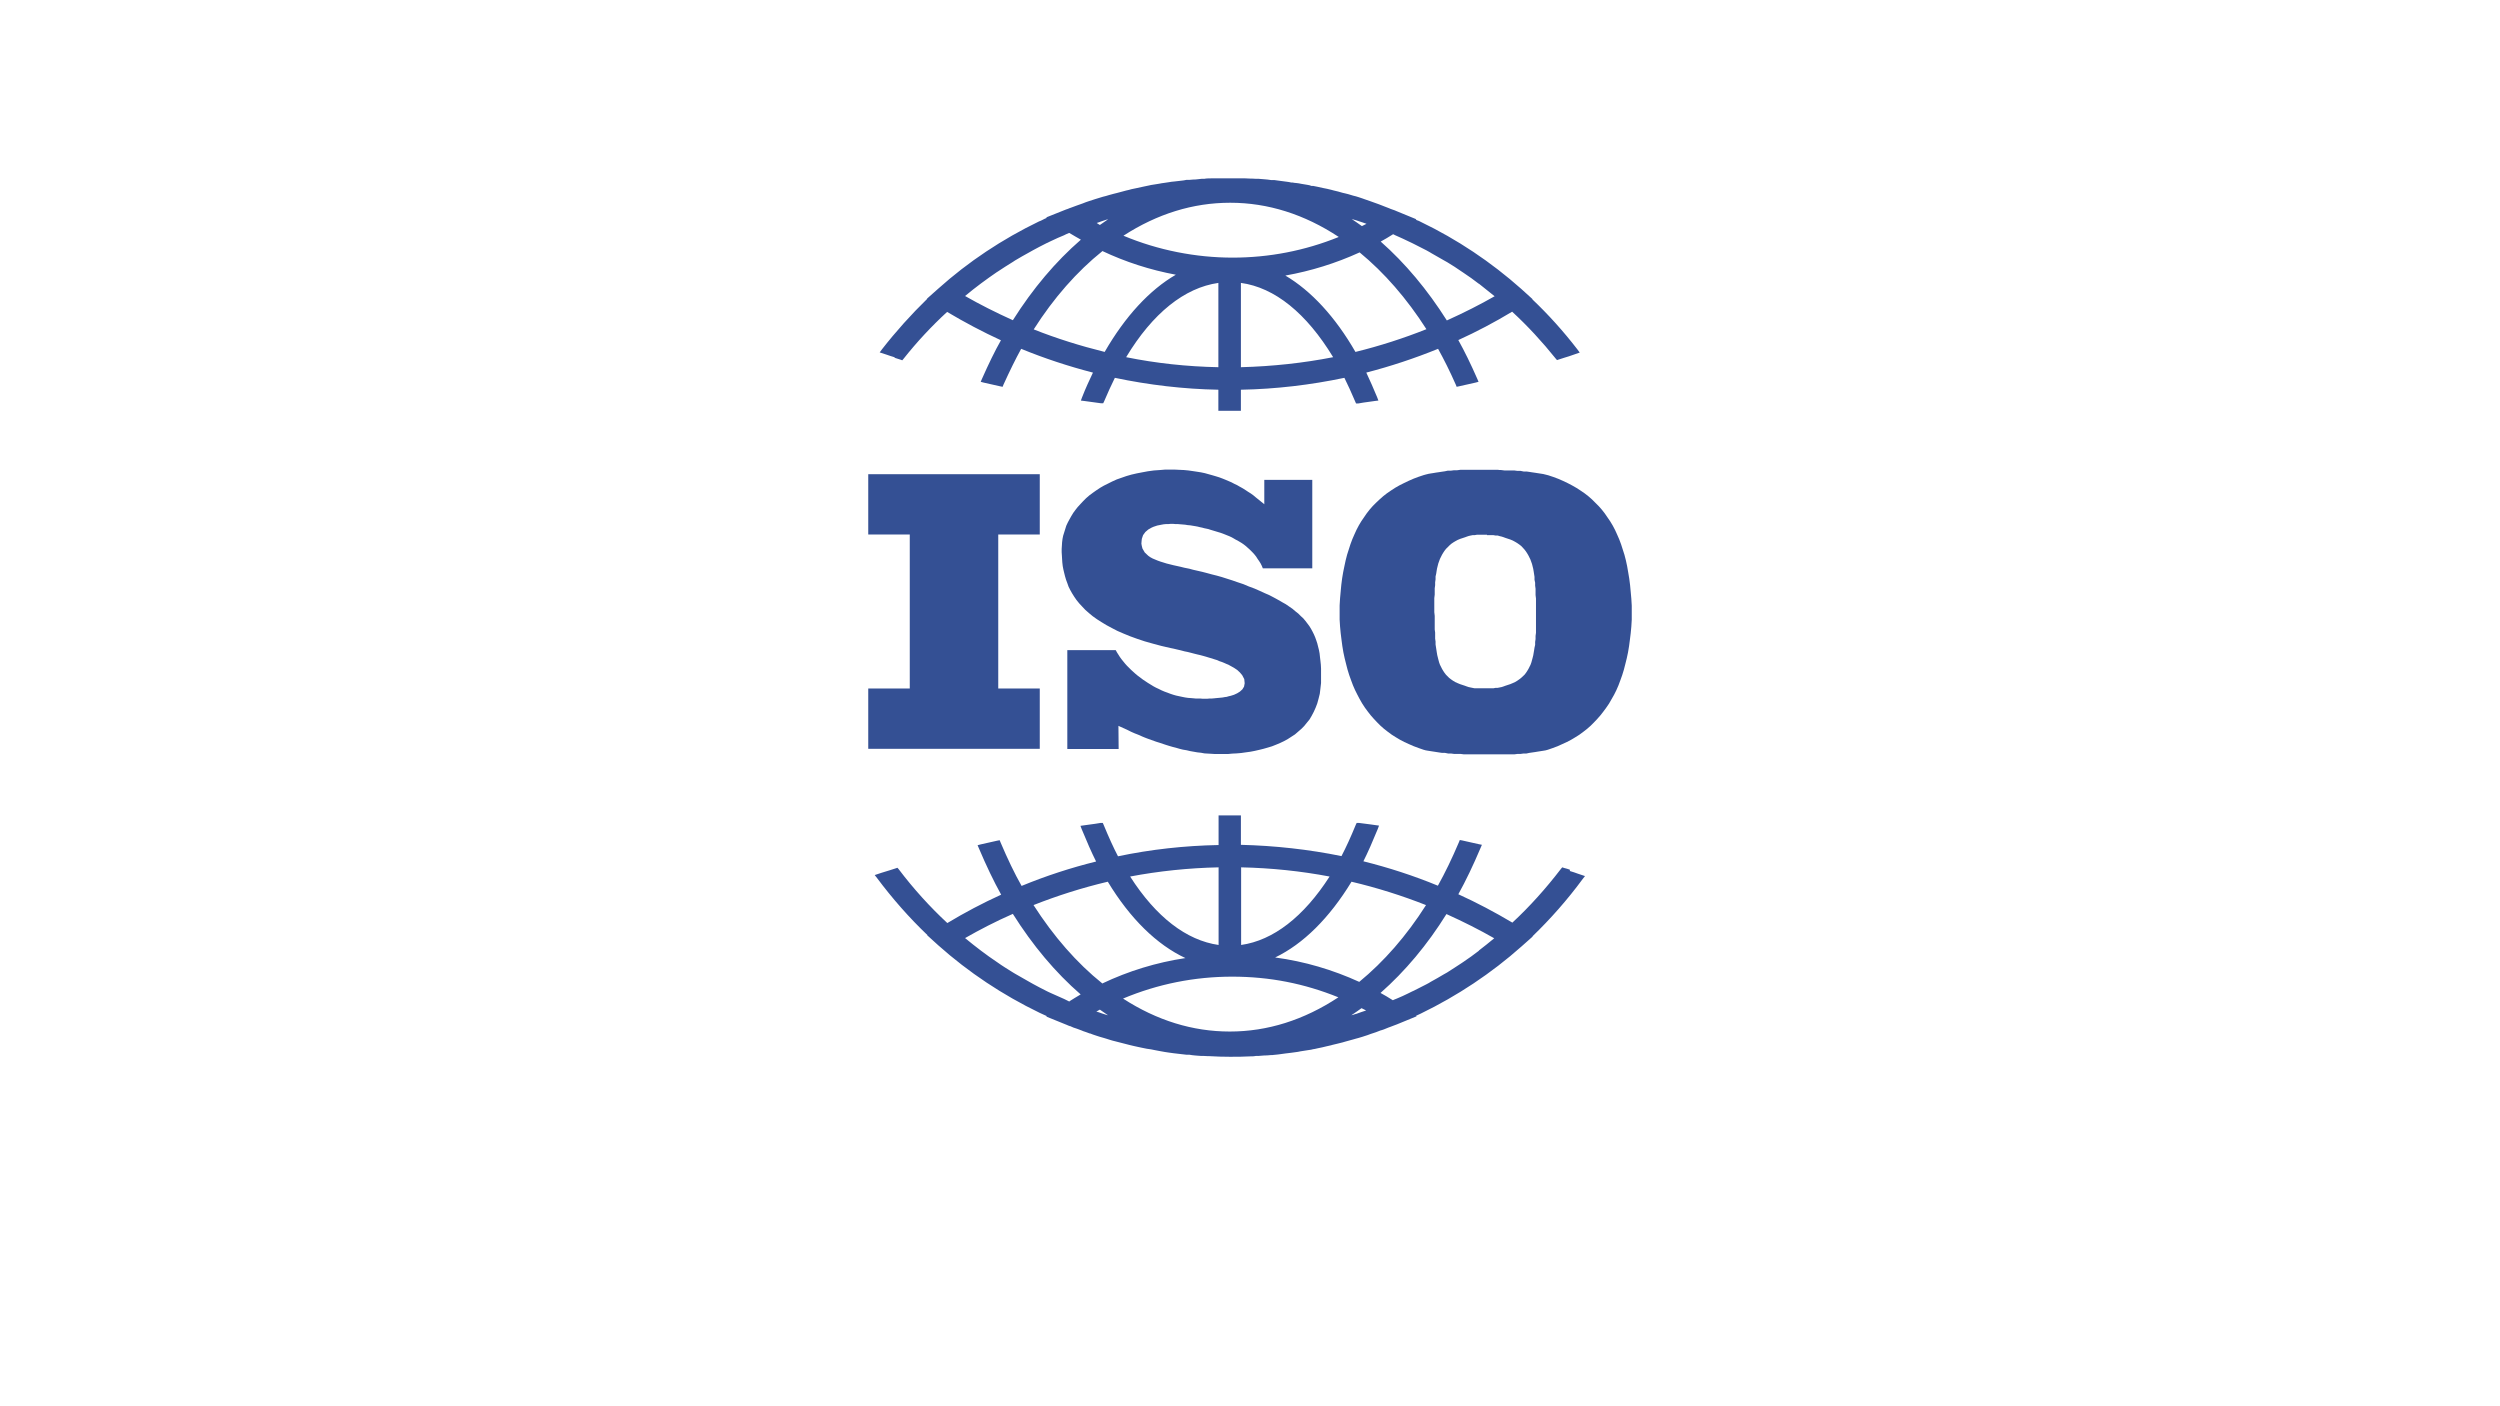
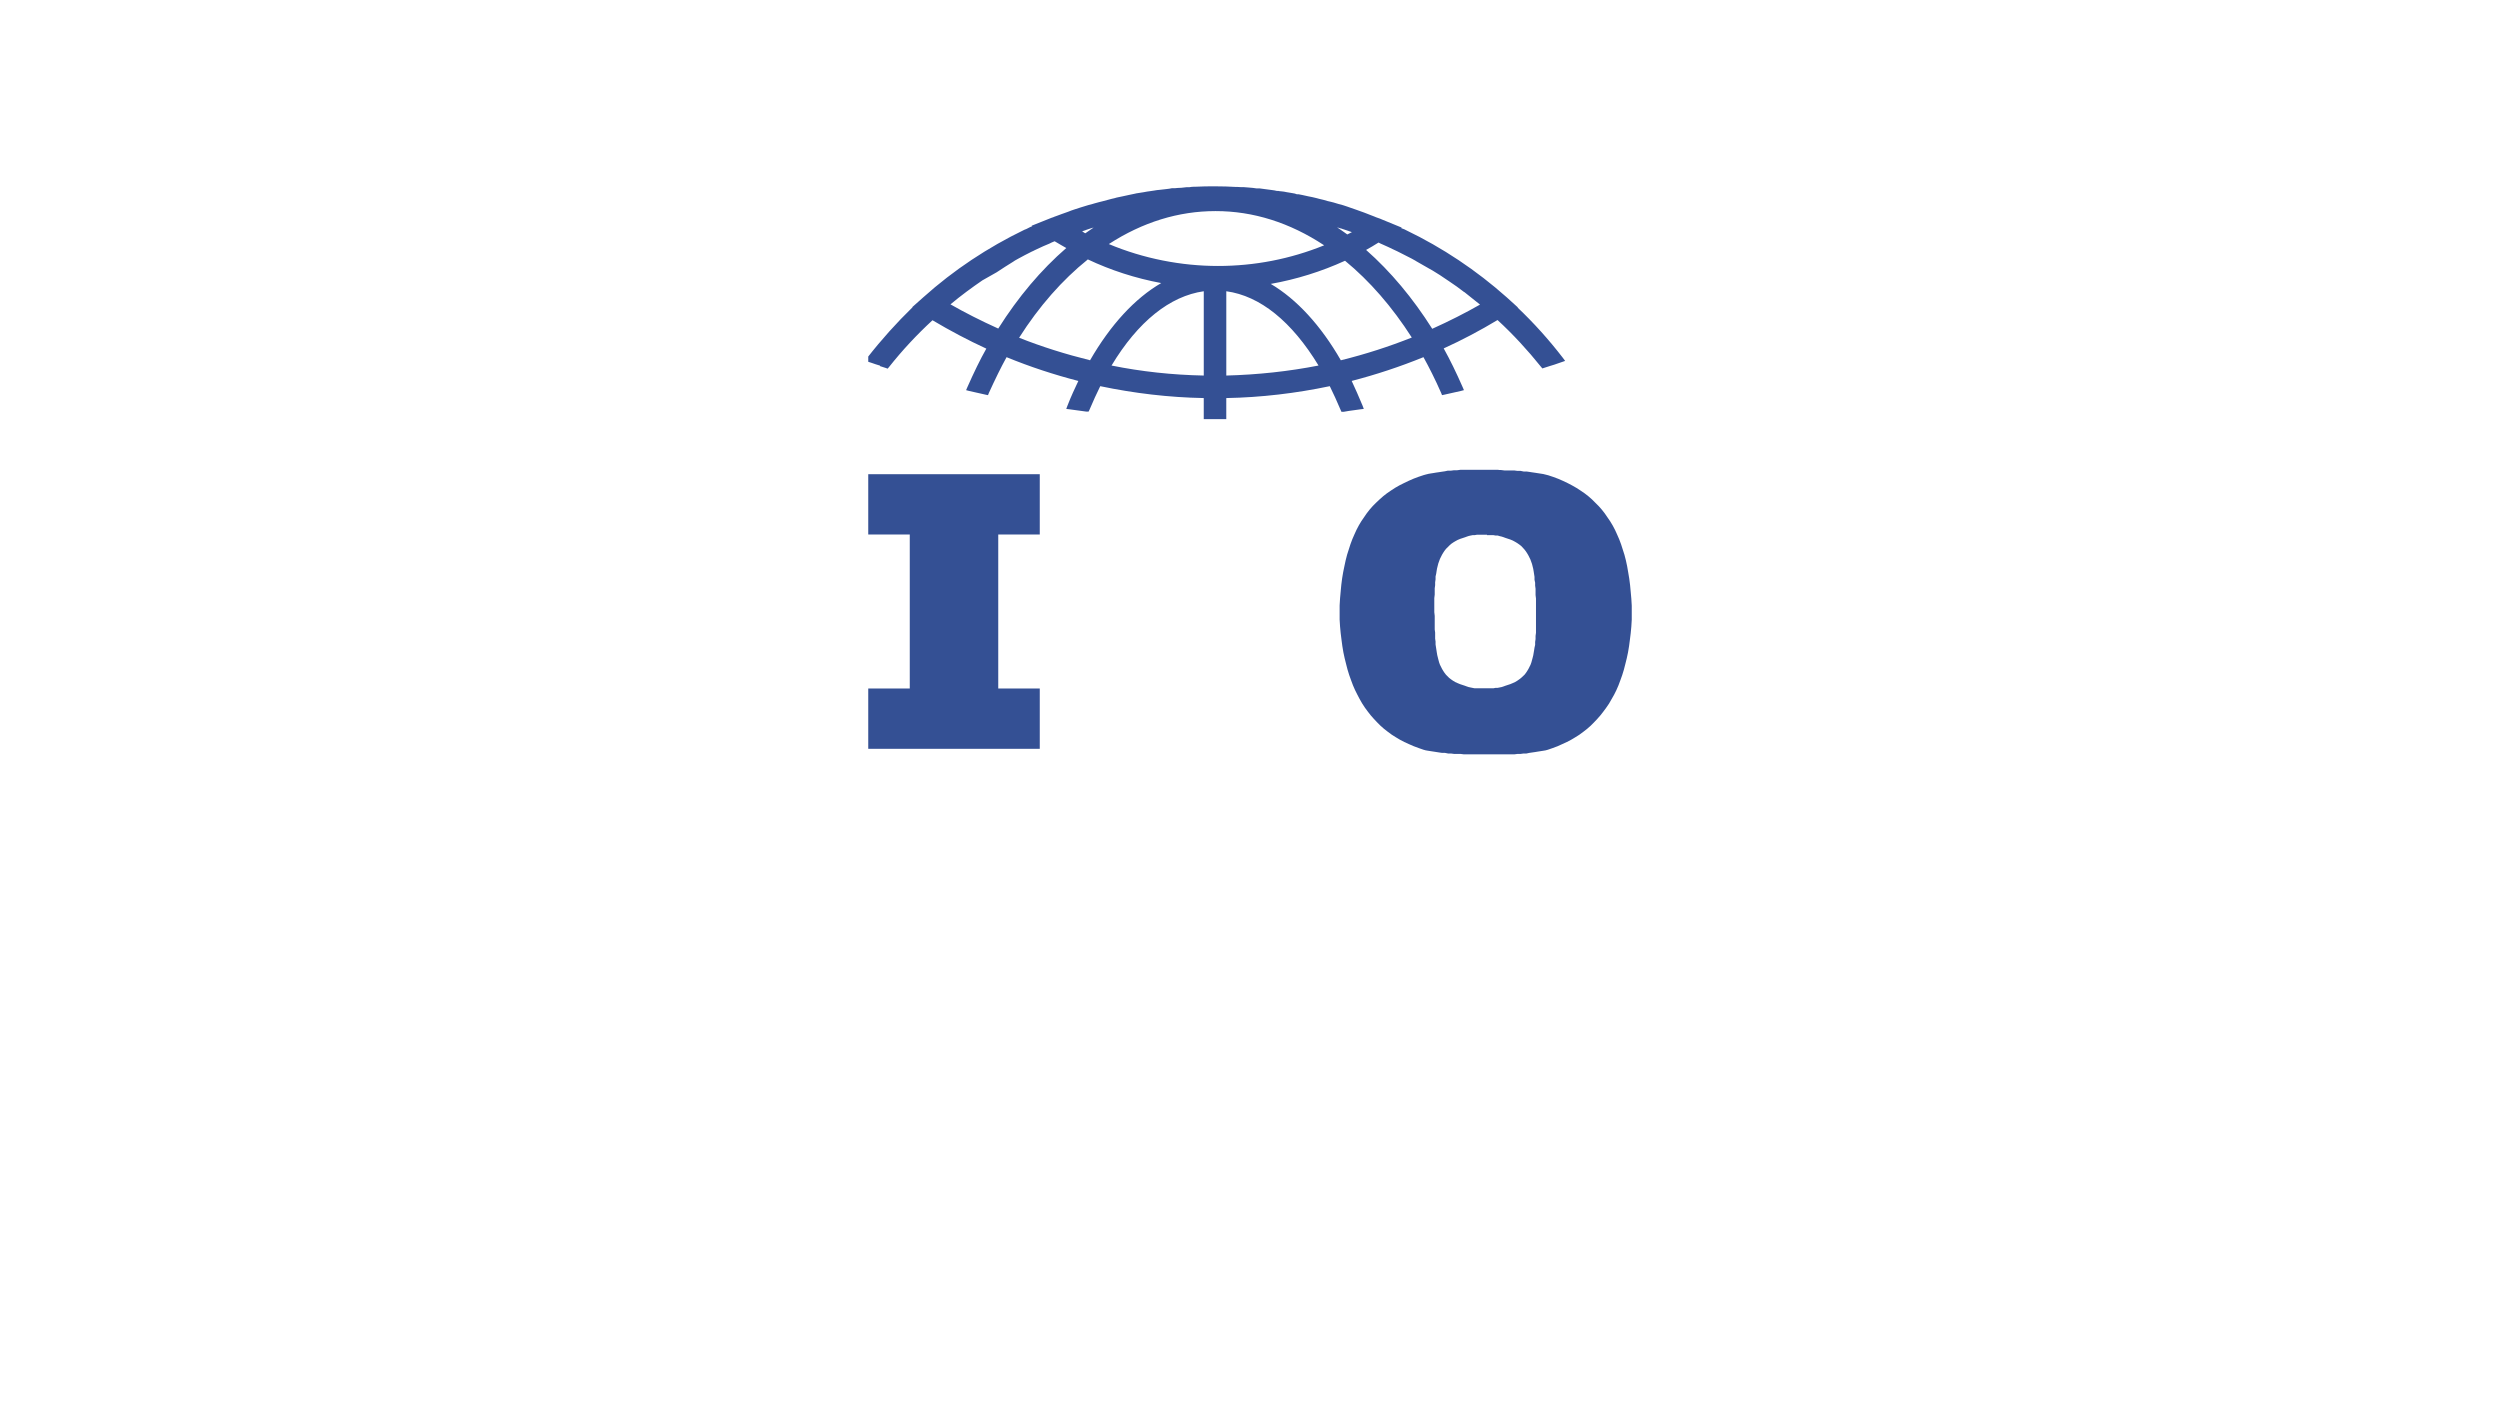
<svg xmlns="http://www.w3.org/2000/svg" id="ANSI" viewBox="0 0 1600 900">
  <defs>
    <style>.cls-1{fill:none;}.cls-2{clip-path:url(#clippath);}.cls-3{fill:#345094;}</style>
    <clipPath id="clippath">
      <rect class="cls-1" x="555.68" y="114.12" width="488.38" height="686.96" />
    </clipPath>
    <clipPath id="clippath-1">
      <rect class="cls-1" x="555.68" y="114.12" width="488.38" height="686.96" />
    </clipPath>
  </defs>
  <g class="cls-2">
    <g>
-       <path class="cls-3" d="M637.94,174.22l.4-.27c3.21-2.14,6.54-4.27,10.02-6.41l1.2-.8c2.94-1.74,6.14-3.61,9.35-5.34l2.14-1.2c2.67-1.47,5.48-2.94,8.68-4.54l.93-.4s1.2-.67,1.87-.93c3.07-1.47,6.01-2.8,8.41-3.74l1.34-.67s1.2-.53,1.87-.8h.27c2.8,1.6,5.07,3.07,7.35,4.27-16.16,14.02-30.72,31.25-43.54,51.55-11.22-5.07-21.23-10.15-30.58-15.49,6.68-5.61,13.62-10.68,20.43-15.36m67.31-13.49c14.96,7.08,30.72,12.15,47.14,15.22-16.83,9.75-32.45,26.71-45.54,49.41-15.62-3.87-30.98-8.68-45.41-14.42,12.82-20.17,27.64-36.99,43.94-50.08m-1.34-18.83l1.2-.4c.8-.27,1.6-.53,2.4-.8,.53-.13,1.07-.27,1.47-.4-1.74,1.2-3.47,2.4-5.21,3.61h-.27l-1.87-1.2c.8-.27,1.6-.53,2.4-.8m83.07-12.15c24.04,0,47.41,7.35,69.44,21.9-21.77,8.81-44.6,13.22-67.97,13.22s-47.54-4.67-69.84-14.02c21.63-14.02,44.6-21.1,68.24-21.1m82.93,31.78c15.76,12.95,30.18,29.51,42.73,49.14-14.42,5.74-29.65,10.68-45.41,14.56-12.82-22.3-28.31-39.13-44.87-48.88,16.43-2.94,32.32-7.88,47.54-14.82m-2.67-20.7c.67,.27,1.34,.4,2,.67l1.6,.53,1.2,.4c.8,.27,1.47,.53,2.27,.8-.93,.53-2,1.07-2.94,1.47-2.14-1.6-4.41-3.07-6.54-4.54,.8,.27,1.47,.4,2.27,.67m24.31,9.08s.93,.4,1.34,.67l1.2,.53c2.4,1.07,4.81,2.14,7.21,3.34,.8,.4,1.6,.8,2.27,1.07l1.34,.67c2.67,1.34,5.21,2.67,7.88,4.01,.8,.4,1.6,.93,2.4,1.34l.4,.27c3.07,1.74,5.88,3.34,8.41,4.81,.67,.4,1.34,.8,2.14,1.2,3.21,1.87,6.14,3.87,9.08,5.88l1.2,.8c3.61,2.4,6.81,4.67,9.88,7.08h.13c3.07,2.4,6.41,5.07,10.02,8.01-9.35,5.34-19.36,10.42-30.58,15.49-12.42-19.63-26.58-36.59-42.33-50.48,2.54-1.34,5.07-2.94,7.88-4.67m-97.35,84.94v-53.82c21.63,2.94,41.93,19.36,59.03,47.54-19.1,3.74-38.86,5.88-59.03,6.41m-14.42,0c-20.17-.4-39.93-2.54-59.03-6.41,16.96-28.18,37.39-44.47,59.03-47.54v53.95Zm-207.13-6.01c1.2,.4,2.54,.8,3.74,1.2l1.07,.4,.8-.93c8.55-10.82,17.9-20.83,27.91-30.05,11.22,6.68,22.84,12.82,34.45,18.16-4.01,7.08-7.88,15.09-12.15,24.71l-.8,1.87,2,.53c3.61,.8,7.08,1.6,10.68,2.4l1.34,.27,.53-1.34c4.14-9.08,7.75-16.43,11.35-22.97,14.96,6.14,30.45,11.22,45.94,15.22-2.27,4.81-4.67,9.88-6.94,15.76l-.8,2.14,2.27,.27c1.34,.13,2.67,.4,3.87,.53,2.27,.27,4.54,.67,6.81,.93h1.34l.53-1.07c2.4-5.61,4.67-10.68,6.94-15.22,21.63,4.54,43.94,7.21,66.24,7.61v13.49h14.42v-13.49c22.3-.4,44.6-3.07,66.24-7.61,2.27,4.54,4.54,9.62,6.94,15.22l.53,1.2h1.34c2.27-.4,4.54-.8,6.94-1.07l3.74-.53,2.27-.27-.8-2.14c-2.4-5.74-4.67-10.95-6.94-15.76,15.49-4.01,30.85-9.08,45.94-15.22,3.61,6.54,7.35,13.89,11.35,22.97l.53,1.34,1.34-.27c3.61-.8,7.08-1.6,10.68-2.4l2-.53-.8-1.87c-4.27-9.75-8.15-17.63-12.15-24.84,11.75-5.34,23.37-11.48,34.45-18.16,9.88,9.08,19.23,19.23,27.91,30.05l.8,.93,1.2-.4c1.2-.4,2.54-.8,3.74-1.2,1.74-.53,3.61-1.07,5.34-1.74l4.27-1.47-1.47-2c-8.95-11.62-18.7-22.44-28.98-32.18h.27l-7.21-6.54c-19.36-17.23-41.13-31.78-64.5-43-.67-.4-1.34-.67-2.14-.93l-.93-.4,.4-.27-12.69-5.21c-.8-.4-1.6-.67-2.4-.93-.53-.13-1.07-.4-1.47-.53l-.93-.4c-1.2-.4-2.27-.93-3.47-1.34l-.67-.27c-.8-.27-1.6-.67-2.4-.93-1.2-.4-2.54-.93-3.74-1.34l-1.47-.53c-1.34-.4-2.54-.93-3.87-1.34l-1.47-.53c-.8-.27-1.6-.53-2.4-.8-1.07-.4-2.27-.67-3.34-.93l-1.34-.4c-1.34-.4-2.54-.8-3.87-1.07l-1.74-.4c-.93-.27-1.87-.53-2.8-.8-.93-.27-1.87-.4-2.8-.67l-1.47-.4c-.93-.27-1.87-.4-2.8-.67l-2.67-.53c-1.2-.27-2.4-.53-3.61-.8-.93-.13-1.74-.4-2.67-.53h-1.07c-.8-.4-1.74-.53-2.54-.67l-4.01-.67c-1.07-.27-2.14-.4-3.34-.53-.67,0-1.34-.13-2-.27h-.93c-.93-.27-2-.4-2.94-.53l-5.07-.67c-.93-.13-2-.27-2.94-.4h-2c-1.47-.27-3.07-.4-4.67-.53l-3.34-.27h-1.6c-.8,0-1.74-.13-2.54-.13h-.93c-4.41-.27-8.81-.4-13.22-.4s-8.68,0-13.09,.27h-.93c-.93,0-1.74,.13-2.54,.27h-1.74l-3.61,.4c-1.34,0-2.8,.13-4.14,.27h-1.87c-1.07,.27-2.27,.4-3.34,.53l-4.67,.53c-1.07,0-2,.27-3.07,.4l-2.67,.4c-1.34,.13-2.67,.4-4.14,.67l-3.34,.53c-.93,.13-1.87,.27-2.8,.53-1.07,.27-2.14,.4-3.21,.67-1.47,.27-2.94,.67-4.27,.93l-2.54,.53c-.93,.13-1.74,.4-2.67,.67-1.2,.27-2.4,.53-3.74,.93-1.34,.4-2.67,.67-4.01,1.07l-2.14,.53c-.93,.27-2,.53-2.94,.8-1.34,.4-2.54,.8-3.87,1.07-1.6,.53-3.21,.93-4.81,1.47-1.34,.4-2.67,.93-4.14,1.34-1.34,.4-2.67,.93-4.01,1.47-1.34,.53-2.8,.93-4.14,1.47-1.2,.4-2.4,.93-3.61,1.34l-.8,.27s-.67,.27-.93,.4c-.4,.13-.8,.27-1.2,.4l-12.69,5.07,.4,.27c-1.07,.4-2,.93-3.07,1.47l-.8,.4s-.67,.27-1.07,.4c-23.5,11.35-45.27,25.77-64.64,43.14l-7.21,6.41h.27c-10.28,10.02-20.03,20.83-28.98,32.32l-1.47,2,4.14,1.34c1.74,.67,3.61,1.2,5.34,1.74" />
-       <path class="cls-3" d="M946.57,608.51h-.13c-3.21,2.54-6.54,4.81-10.02,7.21l-1.2,.8c-2.94,2-6.01,3.87-9.08,5.88l-2.14,1.2c-2.67,1.6-5.48,3.21-8.41,4.81l-1.07,.67s-1.2,.67-1.74,.93c-2.54,1.34-5.21,2.67-7.88,4.01l-1.2,.53c-.8,.4-1.6,.8-2.4,1.2-2.4,1.2-4.81,2.27-7.35,3.34l-1.34,.53s-.8,.4-1.2,.53c-2.8-1.74-5.34-3.34-7.88-4.67,15.62-13.76,29.91-30.72,42.2-50.48,11.22,5.07,21.23,10.15,30.58,15.49-3.47,2.94-6.81,5.48-9.88,7.88m-76.52,20.03c-16.96-7.75-34.99-13.09-53.82-15.62,18.03-8.68,34.72-25.24,48.88-48.48,16.43,3.87,32.45,8.95,47.68,14.96-12.55,19.76-26.98,36.19-42.73,49.14m1.6,19.23l-2.27,.8c-.67,.27-1.34,.53-2.14,.67-.8,.27-1.47,.53-2.27,.67,2.14-1.47,4.41-2.94,6.54-4.54,.93,.53,1.87,.93,2.94,1.47-.93,.27-1.87,.67-2.8,.93m-84.53,12.55c-23.64,0-46.61-7.08-68.24-21.1,22.3-9.35,45.81-14.02,69.84-14.02s46.21,4.41,67.97,13.22c-22.04,14.56-45.41,21.9-69.44,21.9m-81.73-30.85c-16.29-13.09-30.98-29.91-43.94-50.08,15.22-6.01,31.12-11.08,47.54-14.96,14.29,23.64,31.38,40.33,49.68,48.88-18.56,2.8-36.46,8.28-53.28,16.29m2.27,19.9c-.67-.27-1.34-.4-2.14-.67l-1.47-.53c-.8-.27-1.6-.53-2.4-.8,.53-.27,1.2-.53,1.74-.93l.53-.27c1.74,1.2,3.47,2.4,5.21,3.61-.53-.13-1.07-.27-1.47-.4m-23.1-8.41h-.27c-.67-.4-1.34-.67-2.14-1.07l-1.07-.53c-2.4-1.07-5.34-2.4-8.41-3.74-.53-.27-1.2-.53-1.74-.8l-1.07-.53c-3.34-1.74-6.14-3.07-8.68-4.54l-2.14-1.2c-3.34-1.87-6.41-3.61-9.35-5.34l-1.34-.8c-3.61-2.27-6.94-4.27-9.88-6.41l-.4-.27c-6.81-4.54-13.62-9.75-20.43-15.36,9.35-5.34,19.36-10.55,30.58-15.49,12.69,20.17,27.24,37.53,43.4,51.55-2.54,1.47-5.07,3.07-7.21,4.41m95.49-85.74v49.68c-20.57-2.94-40.06-17.9-56.62-43.8,18.3-3.47,37.39-5.48,56.62-5.88m14.42,0c19.23,.4,38.33,2.4,56.62,5.88-16.56,25.77-36.06,40.87-56.62,43.8,0,0,0-49.68,0-49.68Zm210.33,1.47c-1.2-.4-2.4-.8-3.61-1.07l-1.2-.4-.8,.93c-9.62,12.55-20.03,24.17-31.12,34.45-11.22-6.68-22.84-12.82-34.59-18.16,4.81-8.68,9.48-18.43,14.29-29.78l.8-1.87-2-.4c-3.61-.8-7.08-1.6-10.68-2.4l-1.47-.27-.53,1.34c-4.54,10.68-8.95,19.76-13.49,27.91-15.49-6.41-31.65-11.62-47.68-15.62,2.94-5.88,5.88-12.55,9.21-20.7l.8-2.14-5.74-.8c-2.4-.27-4.81-.67-7.21-.93h-1.34l-.53,1.07c-3.34,8.15-6.28,14.56-9.21,20.17-20.97-4.27-42.6-6.68-64.37-7.21v-18.83h-14.29v18.96c-21.77,.4-43.4,2.8-64.37,7.21-2.94-5.61-5.88-12.15-9.21-20.17l-.53-1.2h-1.34c-2.4,.4-4.81,.8-7.21,1.07l-5.74,.8,.8,2.14c3.34,8.15,6.28,14.82,9.21,20.7-16.16,4.01-32.18,9.21-47.68,15.62-4.54-8.01-8.95-17.23-13.49-27.91l-.53-1.34-1.47,.27c-3.61,.8-7.08,1.6-10.68,2.4l-2,.53,.8,1.87c4.81,11.35,9.48,21.1,14.29,29.78-11.75,5.34-23.37,11.48-34.45,18.16-11.08-10.28-21.63-21.9-31.12-34.45l-.8-.93-1.2,.4c-1.2,.4-2.4,.8-3.74,1.2-1.74,.53-3.47,1.07-5.21,1.6l-4.41,1.47,1.47,1.87c9.88,13.22,20.7,25.51,32.32,36.59h-.27l7.21,6.54c19.5,17.36,41.27,31.78,64.77,43.14l1.74,.8c.93,.4,2,.93,2.94,1.34l-.4,.27,12.82,5.21s.8,.27,1.2,.53c.27,0,.67,.27,1.07,.4h.27c1.34,.67,2.67,1.2,4.14,1.6,1.07,.4,2.14,.8,3.21,1.2l.93,.4c1.34,.4,2.67,.93,4.14,1.47h.27c1.2,.53,2.54,.93,3.74,1.34,1.6,.53,3.21,1.07,4.81,1.47,1.2,.4,2.4,.67,3.87,1.2,1.34,.4,2.54,.8,3.87,1.07,1.74,.4,3.47,.93,5.21,1.34,1.2,.27,2.4,.67,3.61,.93,.93,.27,1.87,.4,2.8,.67l2.4,.53c1.47,.27,2.8,.67,4.41,.93,1.07,.27,2.14,.4,3.07,.53,.93,.13,1.87,.27,2.94,.53l3.47,.67c1.2,.27,2.54,.4,3.74,.67,.93,.13,1.74,.27,2.67,.4,.93,.13,2,.27,2.94,.4l4.54,.53c1.2,.13,2.27,.27,3.47,.4h1.87c1.34,.27,2.8,.4,4.14,.53l3.61,.27h1.74c.8,0,1.74,.13,2.54,.13h.93c4.41,.27,8.95,.4,13.09,.4h.13c4.14,0,8.41,0,13.09-.27h.93c.8,0,1.74-.13,2.54-.27h1.6l3.34-.27c1.47,0,3.07-.13,4.54-.27,.67,0,1.34,0,2-.13,.93,0,1.87-.27,2.67-.27l2-.27,2.94-.4c1.07-.13,2.27-.27,3.34-.4l2.94-.4c1.07-.13,2-.27,3.07-.53l4.27-.67c.93-.13,1.74-.27,2.67-.4l1.07-.27c.93-.13,1.74-.27,2.67-.53,1.07-.27,2.14-.4,3.21-.67l2.8-.67c.93-.27,2-.4,2.94-.67l.93-.27c1.07-.27,2.27-.53,3.34-.8s2.14-.53,3.21-.8l1.34-.4c1.34-.4,2.54-.67,3.87-1.07l1.47-.4c1.07-.27,2.14-.67,3.34-.93,.93-.27,1.74-.53,2.67-.8l1.2-.4c1.34-.4,2.54-.8,3.87-1.34l1.6-.53c1.2-.4,2.54-.8,3.74-1.34,.67-.27,1.34-.53,2-.67l1.2-.4c1.07-.4,2-.8,2.94-1.2l1.47-.53s1.2-.4,1.74-.67c.67-.27,1.47-.53,2.14-.8l12.69-5.21-.4-.27,1.07-.53s1.34-.67,2-.93c23.37-11.35,45.14-25.77,64.5-43l7.21-6.41h-.27c11.62-11.22,22.44-23.5,32.18-36.73l1.47-1.87-4.41-1.47c-1.74-.67-3.47-1.2-5.21-1.74" />
+       <path class="cls-3" d="M637.94,174.22l.4-.27c3.21-2.14,6.54-4.27,10.02-6.41l1.2-.8l2.14-1.2c2.67-1.47,5.48-2.94,8.68-4.54l.93-.4s1.2-.67,1.87-.93c3.07-1.47,6.01-2.8,8.41-3.74l1.34-.67s1.2-.53,1.87-.8h.27c2.8,1.6,5.07,3.07,7.35,4.27-16.16,14.02-30.72,31.25-43.54,51.55-11.22-5.07-21.23-10.15-30.58-15.49,6.68-5.61,13.62-10.68,20.43-15.36m67.31-13.49c14.96,7.08,30.72,12.15,47.14,15.22-16.83,9.75-32.45,26.71-45.54,49.41-15.62-3.87-30.98-8.68-45.41-14.42,12.82-20.17,27.64-36.99,43.94-50.08m-1.34-18.83l1.2-.4c.8-.27,1.6-.53,2.4-.8,.53-.13,1.07-.27,1.47-.4-1.74,1.2-3.47,2.4-5.21,3.61h-.27l-1.87-1.2c.8-.27,1.6-.53,2.4-.8m83.07-12.15c24.04,0,47.41,7.35,69.44,21.9-21.77,8.81-44.6,13.22-67.97,13.22s-47.54-4.67-69.84-14.02c21.63-14.02,44.6-21.1,68.24-21.1m82.93,31.78c15.76,12.95,30.18,29.51,42.73,49.14-14.42,5.74-29.65,10.68-45.41,14.56-12.82-22.3-28.31-39.13-44.87-48.88,16.43-2.94,32.32-7.88,47.54-14.82m-2.67-20.7c.67,.27,1.34,.4,2,.67l1.6,.53,1.2,.4c.8,.27,1.47,.53,2.27,.8-.93,.53-2,1.07-2.94,1.47-2.14-1.6-4.41-3.07-6.54-4.54,.8,.27,1.47,.4,2.27,.67m24.31,9.08s.93,.4,1.34,.67l1.2,.53c2.4,1.07,4.81,2.14,7.21,3.34,.8,.4,1.6,.8,2.27,1.07l1.34,.67c2.67,1.34,5.21,2.67,7.88,4.01,.8,.4,1.6,.93,2.4,1.34l.4,.27c3.07,1.74,5.88,3.34,8.41,4.81,.67,.4,1.34,.8,2.14,1.2,3.21,1.87,6.14,3.87,9.08,5.88l1.2,.8c3.61,2.4,6.81,4.67,9.88,7.08h.13c3.07,2.4,6.41,5.07,10.02,8.01-9.35,5.34-19.36,10.42-30.58,15.49-12.42-19.63-26.58-36.59-42.33-50.48,2.54-1.34,5.07-2.94,7.88-4.67m-97.35,84.94v-53.82c21.63,2.94,41.93,19.36,59.03,47.54-19.1,3.74-38.86,5.88-59.03,6.41m-14.42,0c-20.17-.4-39.93-2.54-59.03-6.41,16.96-28.18,37.39-44.47,59.03-47.54v53.95Zm-207.13-6.01c1.2,.4,2.54,.8,3.74,1.2l1.07,.4,.8-.93c8.55-10.82,17.9-20.83,27.91-30.05,11.22,6.68,22.84,12.82,34.45,18.16-4.01,7.08-7.88,15.09-12.15,24.71l-.8,1.87,2,.53c3.61,.8,7.08,1.6,10.68,2.4l1.34,.27,.53-1.34c4.14-9.08,7.75-16.43,11.35-22.97,14.96,6.14,30.45,11.22,45.94,15.22-2.27,4.81-4.67,9.88-6.94,15.76l-.8,2.14,2.27,.27c1.34,.13,2.67,.4,3.87,.53,2.27,.27,4.54,.67,6.81,.93h1.34l.53-1.07c2.4-5.61,4.67-10.68,6.94-15.22,21.63,4.54,43.94,7.21,66.24,7.61v13.49h14.42v-13.49c22.3-.4,44.6-3.07,66.24-7.61,2.27,4.54,4.54,9.62,6.94,15.22l.53,1.2h1.34c2.27-.4,4.54-.8,6.94-1.07l3.74-.53,2.27-.27-.8-2.14c-2.4-5.74-4.67-10.95-6.94-15.76,15.49-4.01,30.85-9.08,45.94-15.22,3.61,6.54,7.35,13.89,11.35,22.97l.53,1.34,1.34-.27c3.61-.8,7.08-1.6,10.68-2.4l2-.53-.8-1.87c-4.27-9.75-8.15-17.63-12.15-24.84,11.75-5.34,23.37-11.48,34.45-18.16,9.88,9.08,19.23,19.23,27.91,30.05l.8,.93,1.2-.4c1.2-.4,2.54-.8,3.74-1.2,1.74-.53,3.61-1.07,5.34-1.74l4.27-1.47-1.47-2c-8.95-11.62-18.7-22.44-28.98-32.18h.27l-7.21-6.54c-19.36-17.23-41.13-31.78-64.5-43-.67-.4-1.34-.67-2.14-.93l-.93-.4,.4-.27-12.69-5.21c-.8-.4-1.6-.67-2.4-.93-.53-.13-1.07-.4-1.47-.53l-.93-.4c-1.2-.4-2.27-.93-3.47-1.34l-.67-.27c-.8-.27-1.6-.67-2.4-.93-1.2-.4-2.54-.93-3.74-1.34l-1.47-.53c-1.34-.4-2.54-.93-3.87-1.34l-1.47-.53c-.8-.27-1.6-.53-2.4-.8-1.07-.4-2.27-.67-3.34-.93l-1.34-.4c-1.34-.4-2.54-.8-3.87-1.07l-1.74-.4c-.93-.27-1.87-.53-2.8-.8-.93-.27-1.87-.4-2.8-.67l-1.47-.4c-.93-.27-1.87-.4-2.8-.67l-2.67-.53c-1.2-.27-2.4-.53-3.61-.8-.93-.13-1.74-.4-2.67-.53h-1.07c-.8-.4-1.74-.53-2.54-.67l-4.01-.67c-1.07-.27-2.14-.4-3.34-.53-.67,0-1.34-.13-2-.27h-.93c-.93-.27-2-.4-2.94-.53l-5.07-.67c-.93-.13-2-.27-2.94-.4h-2c-1.47-.27-3.07-.4-4.67-.53l-3.34-.27h-1.6c-.8,0-1.74-.13-2.54-.13h-.93c-4.41-.27-8.81-.4-13.22-.4s-8.68,0-13.09,.27h-.93c-.93,0-1.74,.13-2.54,.27h-1.74l-3.61,.4c-1.34,0-2.8,.13-4.14,.27h-1.87c-1.07,.27-2.27,.4-3.34,.53l-4.67,.53c-1.07,0-2,.27-3.07,.4l-2.67,.4c-1.34,.13-2.67,.4-4.14,.67l-3.34,.53c-.93,.13-1.87,.27-2.8,.53-1.07,.27-2.14,.4-3.21,.67-1.47,.27-2.94,.67-4.27,.93l-2.54,.53c-.93,.13-1.74,.4-2.67,.67-1.2,.27-2.4,.53-3.74,.93-1.34,.4-2.67,.67-4.01,1.07l-2.14,.53c-.93,.27-2,.53-2.94,.8-1.34,.4-2.54,.8-3.87,1.07-1.6,.53-3.21,.93-4.81,1.47-1.34,.4-2.67,.93-4.14,1.34-1.34,.4-2.67,.93-4.01,1.47-1.34,.53-2.8,.93-4.14,1.47-1.2,.4-2.4,.93-3.61,1.34l-.8,.27s-.67,.27-.93,.4c-.4,.13-.8,.27-1.2,.4l-12.69,5.07,.4,.27c-1.07,.4-2,.93-3.07,1.47l-.8,.4s-.67,.27-1.07,.4c-23.5,11.35-45.27,25.77-64.64,43.14l-7.21,6.41h.27c-10.28,10.02-20.03,20.83-28.98,32.32l-1.47,2,4.14,1.34c1.74,.67,3.61,1.2,5.34,1.74" />
    </g>
  </g>
  <path class="cls-3" d="M951.64,342.49h4.14l1.47,.27h1.34l1.34,.4,1.2,.27,1.2,.4,1.07,.4,1.6,.53,1.6,.53,1.6,.67,1.47,.8,1.34,.8,1.34,.93,1.2,.93,2,2.14,.93,1.2,.8,1.2,.8,1.34,.67,1.34,.67,1.34,.53,1.47,.53,1.47,.4,1.6,.4,1.6,.27,1.6,.27,1.74,.27,1.74v1.87l.4,1.87v1.87l.27,2v4.01l.27,2.27v21.9l-.27,2v2l-.27,1.87v1.87l-.4,1.74-.27,1.74-.27,1.6-.27,1.6-.4,1.6-.4,1.47-.4,1.47-.53,1.47-.67,1.34-.67,1.34-.8,1.34-.8,1.2-.93,1.2-2.14,2-1.2,.93-1.34,.93-1.34,.8-1.47,.67-1.6,.67-1.6,.53-1.6,.53-1.07,.4-1.2,.4-1.34,.27-1.34,.27h-1.34l-1.34,.27h-12.02l-1.34-.27-1.34-.27-1.2-.27-1.2-.4-1.07-.4-1.6-.53-1.6-.53-1.6-.67-1.47-.67-1.34-.8-1.34-.93-1.2-.93-2-2-.93-1.2-.8-1.2-.8-1.34-.67-1.34-.67-1.34-.53-1.47-.4-1.47-.4-1.6-.4-1.6-.27-1.6-.27-1.74-.27-1.74-.27-1.74v-1.87l-.27-1.87v-3.87l-.27-2v-8.68l-.27-2.4v-8.95l.27-2.27v-4.01l.27-2v-1.87l.27-1.87v-1.87l.4-1.74,.27-1.74,.27-1.6,.4-1.6,.4-1.6,.53-1.47,.53-1.47,.67-1.34,.67-1.34,.8-1.34,.8-1.2,.93-1.2,2.14-2.14,1.2-1.07,1.34-.93,1.34-.8,1.47-.8,1.6-.67,1.6-.53,1.6-.53,1.07-.4,1.2-.4,1.2-.27,1.34-.27h1.34l1.47-.27h6.41l-.13,.27Zm7.35-41.8h-24.44l-2,.27h-2l-2,.27h-2l-1.87,.4-1.87,.27-1.74,.27-1.87,.27-1.6,.27-1.74,.27-1.6,.27-1.6,.4-1.47,.4-3.21,1.07-3.21,1.2-3.07,1.34-3.07,1.47-2.94,1.47-2.8,1.6-2.67,1.74-2.54,1.74-2.4,1.87-2.27,2-2.27,2.14-2.14,2.14-2,2.27-1.87,2.4-1.74,2.54-1.74,2.54-1.6,2.67-1.47,2.8-1.34,2.94-1.34,3.07-1.2,3.21-1.07,3.34-1.07,3.34-.93,3.61-.8,3.74-.8,3.87-.67,4.01-.53,4.14-.4,4.27-.4,4.41-.27,4.54v8.95l.27,4.41,.4,4.27,.53,4.27,.53,4.01,.67,4.01,.8,3.74,.93,3.74,.93,3.61,1.07,3.47,1.2,3.34,1.2,3.21,1.34,3.07,1.47,2.94,1.47,2.8,1.6,2.8,1.74,2.67,1.87,2.54,1.87,2.4,2,2.27,2.14,2.27,2.14,2.14,2.27,2,2.4,1.87,2.54,1.87,2.54,1.6,2.67,1.6,2.8,1.47,2.94,1.34,3.07,1.34,3.21,1.2,3.07,1.07,1.47,.4,1.6,.27,1.74,.27,1.74,.27,1.74,.27,1.74,.27,1.87,.27h1.87l2,.4h1.87l2,.27h4.14l2.14,.27h32.18l2-.27h2l1.87-.27h1.87l1.87-.4,1.87-.27,1.87-.27,1.6-.27,1.74-.27,1.74-.27,1.6-.27,1.47-.4,3.07-1.07,3.21-1.2,2.94-1.34,2.94-1.34,2.8-1.47,2.67-1.6,2.54-1.6,2.54-1.87,2.4-1.87,2.27-2,2.14-2.14,2.14-2.27,2-2.27,1.87-2.4,1.87-2.54,1.74-2.54,1.6-2.8,1.6-2.8,1.47-2.94,1.34-3.07,1.2-3.21,1.2-3.34,1.07-3.47,.93-3.61,.93-3.74,.8-3.74,.67-4.01,.53-4.01,.53-4.27,.4-4.27,.27-4.41v-8.95l-.27-4.54-.4-4.41-.4-4.27-.53-4.14-.67-4.01-.67-3.87-.8-3.74-.93-3.61-1.07-3.34-1.07-3.34-1.2-3.21-1.34-3.07-1.34-2.94-1.47-2.8-1.6-2.67-1.74-2.54-1.74-2.54-1.87-2.4-2-2.27-2.14-2.14-2.14-2.14-2.27-2-2.4-1.87-2.54-1.74-2.67-1.74-2.8-1.6-2.8-1.47-3.07-1.47-3.07-1.34-3.21-1.2-3.21-1.07-1.6-.4-1.6-.4-1.74-.27-1.74-.27-1.74-.27-1.87-.27-1.74-.27-1.87-.27h-1.87l-2-.4h-2l-2-.27h-6.28l-2.14-.27h-1.34l-.4-.13Z" />
  <polygon class="cls-3" points="555.68 303.49 555.68 342.08 582.25 342.08 582.25 440.64 555.68 440.64 555.68 479.24 665.45 479.24 665.45 440.64 638.88 440.64 638.88 342.08 665.45 342.08 665.45 303.49 555.68 303.49" />
-   <polygon class="cls-3" points="722.48 467.62 723.81 468.29 725.01 468.82 726.22 469.35 727.95 470.02 729.29 470.56 731.02 471.36 732.63 472.02 734.36 472.69 736.23 473.36 738.1 474.03 739.97 474.7 742.11 475.36 744.11 476.03 746.11 476.7 748.25 477.37 750.52 478.03 752.66 478.57 754.93 479.24 757.07 479.77 759.47 480.17 761.74 480.71 764.01 481.11 766.28 481.51 768.68 481.77 770.82 482.17 773.22 482.31 775.49 482.44 777.76 482.58 780.17 482.58 782.97 482.58 785.78 482.58 788.58 482.31 791.52 482.17 794.46 481.91 797.26 481.51 800.2 481.11 803 480.57 805.94 479.9 808.61 479.24 811.42 478.44 814.09 477.63 816.76 476.57 819.3 475.5 821.83 474.3 824.24 472.96 826.51 471.49 828.78 470.02 830.78 468.29 832.79 466.55 834.66 464.68 836.39 462.54 838.13 460.41 839.46 458.14 840.8 455.6 842 452.93 843.07 450.12 843.87 447.19 844.67 443.98 845.07 440.64 845.47 437.17 845.47 433.3 845.47 430.63 845.47 427.95 845.34 425.42 845.07 422.88 844.8 420.61 844.54 418.21 844.14 416.07 843.6 413.93 843.07 411.8 842.4 409.79 841.73 407.92 840.93 406.05 840 404.18 839.06 402.45 837.99 400.71 836.79 399.11 835.46 397.37 834.12 395.77 832.52 394.3 830.92 392.7 829.05 391.23 827.18 389.63 825.04 388.16 822.9 386.69 820.5 385.35 817.96 383.88 815.29 382.42 812.49 380.95 809.42 379.61 806.21 378.14 802.87 376.67 799.27 375.34 795.79 373.87 792.19 372.67 788.72 371.46 785.38 370.4 782.04 369.33 778.7 368.39 775.49 367.59 772.56 366.79 769.48 365.99 766.55 365.32 763.61 364.65 761.2 363.99 757.87 363.32 755.73 362.78 753.33 362.25 750.92 361.72 748.79 361.18 746.65 360.65 744.51 359.98 742.78 359.45 740.91 358.78 739.3 358.11 737.7 357.44 736.23 356.64 734.9 355.71 732.63 353.57 731.16 351.03 730.76 349.43 730.49 347.96 730.62 346.22 730.76 344.89 731.56 342.49 733.03 340.48 734.9 338.88 737.03 337.68 738.24 337.14 739.44 336.74 740.64 336.34 741.97 336.08 743.31 335.81 744.78 335.54 746.25 335.41 747.72 335.41 749.19 335.27 750.79 335.27 752.26 335.41 753.86 335.41 755.33 335.54 756.93 335.67 758.53 335.81 760.14 336.08 761.74 336.21 763.34 336.48 764.94 336.74 766.41 337.01 768.02 337.41 769.35 337.68 770.82 338.08 772.16 338.35 773.36 338.61 774.56 339.01 775.89 339.41 777.23 339.81 778.57 340.22 779.9 340.62 781.24 341.02 782.71 341.55 784.04 342.08 785.38 342.62 786.71 343.15 788.18 343.82 789.38 344.49 790.72 345.29 792.05 345.96 793.39 346.76 794.72 347.56 796.06 348.49 797.26 349.43 798.46 350.5 799.67 351.57 800.73 352.63 801.94 353.84 803 355.04 803.94 356.24 804.87 357.71 805.81 359.05 806.74 360.51 807.55 362.12 808.21 363.72 808.21 363.72 839.86 363.72 839.86 307.1 809.15 307.1 809.15 322.72 803.54 318.18 801.94 316.84 801 316.18 799.8 315.38 798.73 314.71 797.53 313.91 796.06 312.97 794.72 312.17 793.26 311.37 791.65 310.43 789.92 309.63 788.18 308.7 786.31 307.9 784.44 307.1 782.44 306.29 780.3 305.49 778.17 304.83 775.89 304.16 773.49 303.49 771.09 302.82 768.55 302.29 766.01 301.89 763.34 301.49 760.54 301.09 757.73 300.82 754.79 300.69 751.86 300.55 748.79 300.55 745.58 300.55 742.37 300.82 738.5 301.09 734.63 301.62 731.02 302.29 727.55 302.96 724.08 303.76 720.87 304.69 717.8 305.76 714.73 306.83 711.79 308.16 709.12 309.5 706.45 310.83 703.91 312.3 701.51 313.91 699.24 315.51 697.1 317.11 695.1 318.85 693.23 320.72 691.49 322.59 689.76 324.46 688.29 326.33 686.82 328.33 685.62 330.33 684.42 332.47 683.35 334.47 682.41 336.48 681.75 338.61 681.08 340.75 680.41 342.89 680.01 344.89 679.74 347.03 679.61 349.16 679.47 351.3 679.47 353.44 679.61 355.57 679.74 357.84 679.88 359.98 680.14 362.25 680.54 364.39 681.08 366.66 681.61 368.79 682.28 371.06 683.08 373.2 683.88 375.47 684.95 377.61 686.15 379.74 687.49 381.88 688.96 384.02 690.69 386.15 692.56 388.16 694.57 390.29 696.84 392.3 699.24 394.3 702.04 396.3 704.98 398.17 708.05 400.04 711.53 401.91 715.13 403.78 719.14 405.52 723.41 407.26 727.82 408.86 732.63 410.46 737.83 411.93 743.31 413.4 749.05 414.73 751.06 415.13 753.86 415.8 755.6 416.2 758.13 416.87 760.14 417.27 762.27 417.81 764.28 418.34 766.41 418.87 768.15 419.27 770.15 419.81 772.02 420.34 773.76 420.88 775.63 421.41 777.23 421.95 778.97 422.48 780.44 423.15 782.04 423.68 783.37 424.22 784.84 424.88 786.18 425.42 787.38 426.09 788.58 426.75 789.78 427.42 791.79 428.76 793.52 430.36 794.99 432.09 796.33 434.63 796.59 437.3 796.19 439.44 795.13 441.18 793.52 442.64 791.79 443.71 789.78 444.65 787.65 445.32 786.45 445.58 785.11 445.98 783.91 446.12 782.57 446.38 781.24 446.52 779.9 446.65 778.43 446.78 777.1 446.92 775.63 447.05 774.03 447.05 772.69 447.19 771.22 447.19 769.62 447.19 768.15 447.05 766.68 447.05 765.21 447.05 763.88 446.92 762.27 446.78 760.4 446.65 758.53 446.38 756.53 445.98 754.66 445.58 752.79 445.18 750.92 444.65 748.92 443.98 747.18 443.31 745.31 442.64 743.44 441.84 741.57 440.91 739.84 440.11 738.1 439.17 736.37 438.1 734.63 437.04 733.03 435.97 731.42 434.9 729.82 433.7 728.22 432.5 726.75 431.29 725.28 429.96 723.95 428.76 722.61 427.42 721.27 426.09 720.07 424.75 718.87 423.28 717.8 421.95 716.73 420.48 715.8 419.01 714.86 417.54 714.06 416.07 714.06 416.07 683.08 416.07 683.08 479.37 715.93 479.37 715.8 464.55 721.41 467.08 722.48 467.62" />
</svg>